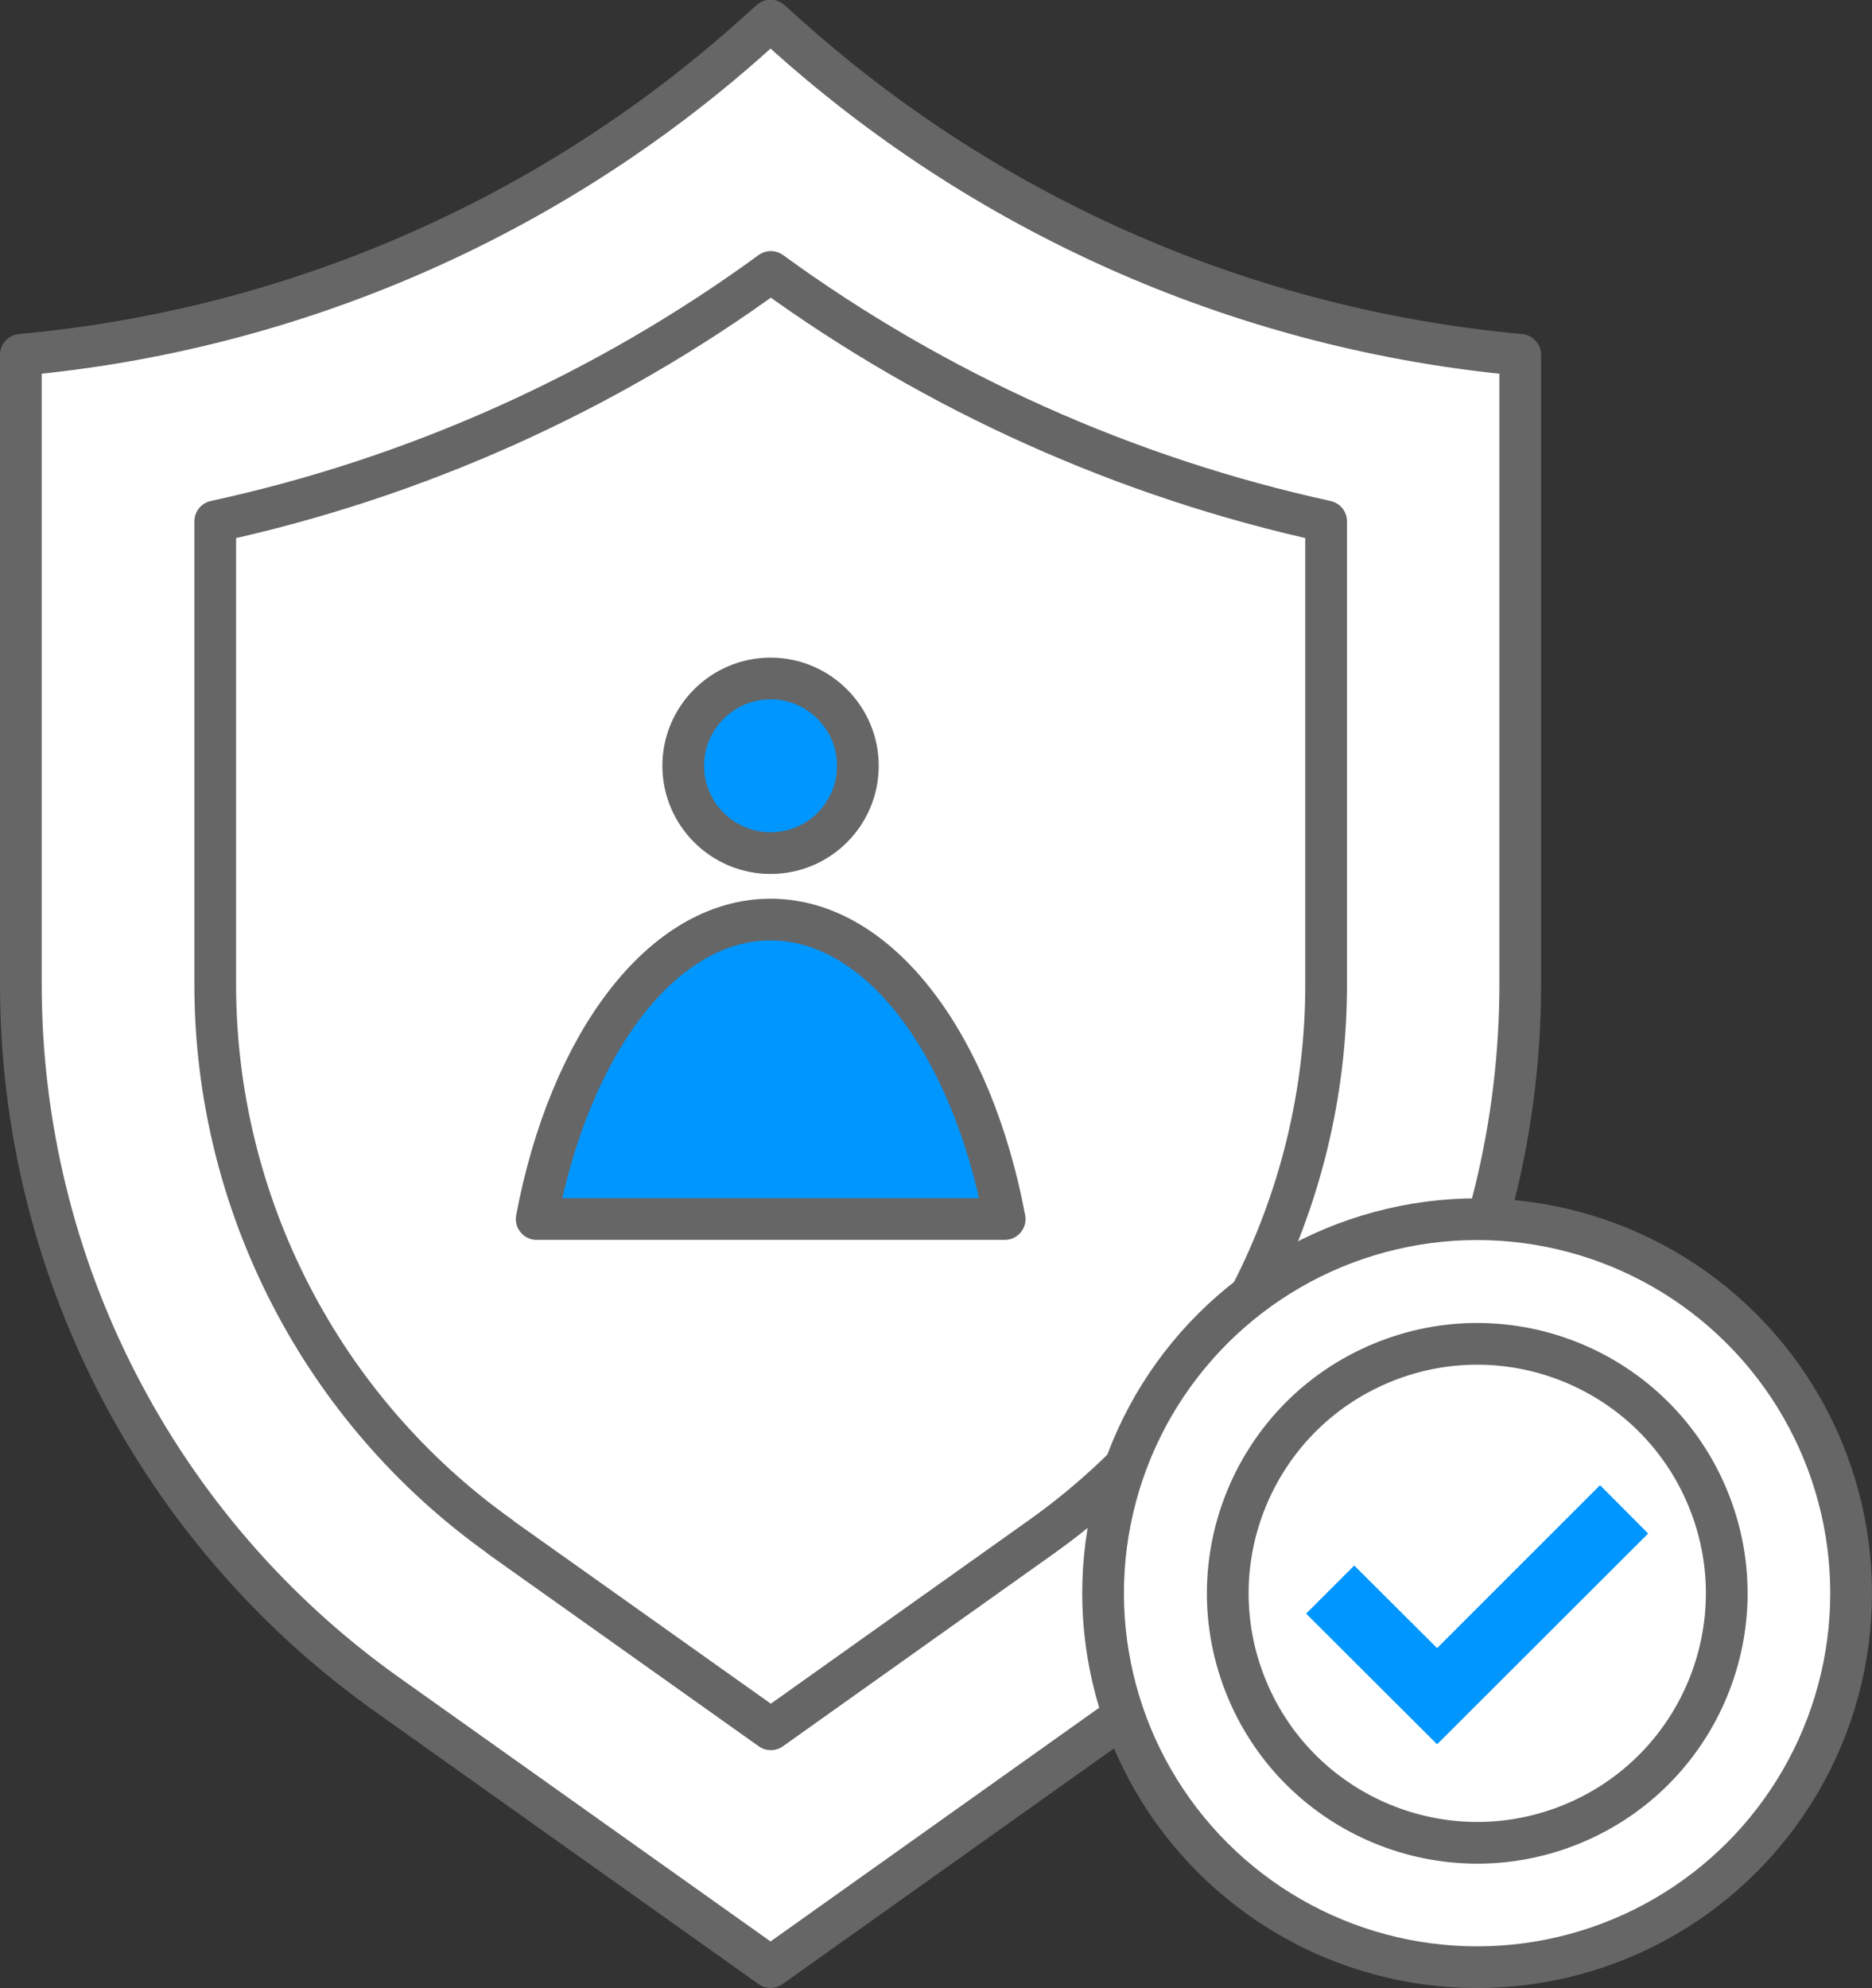
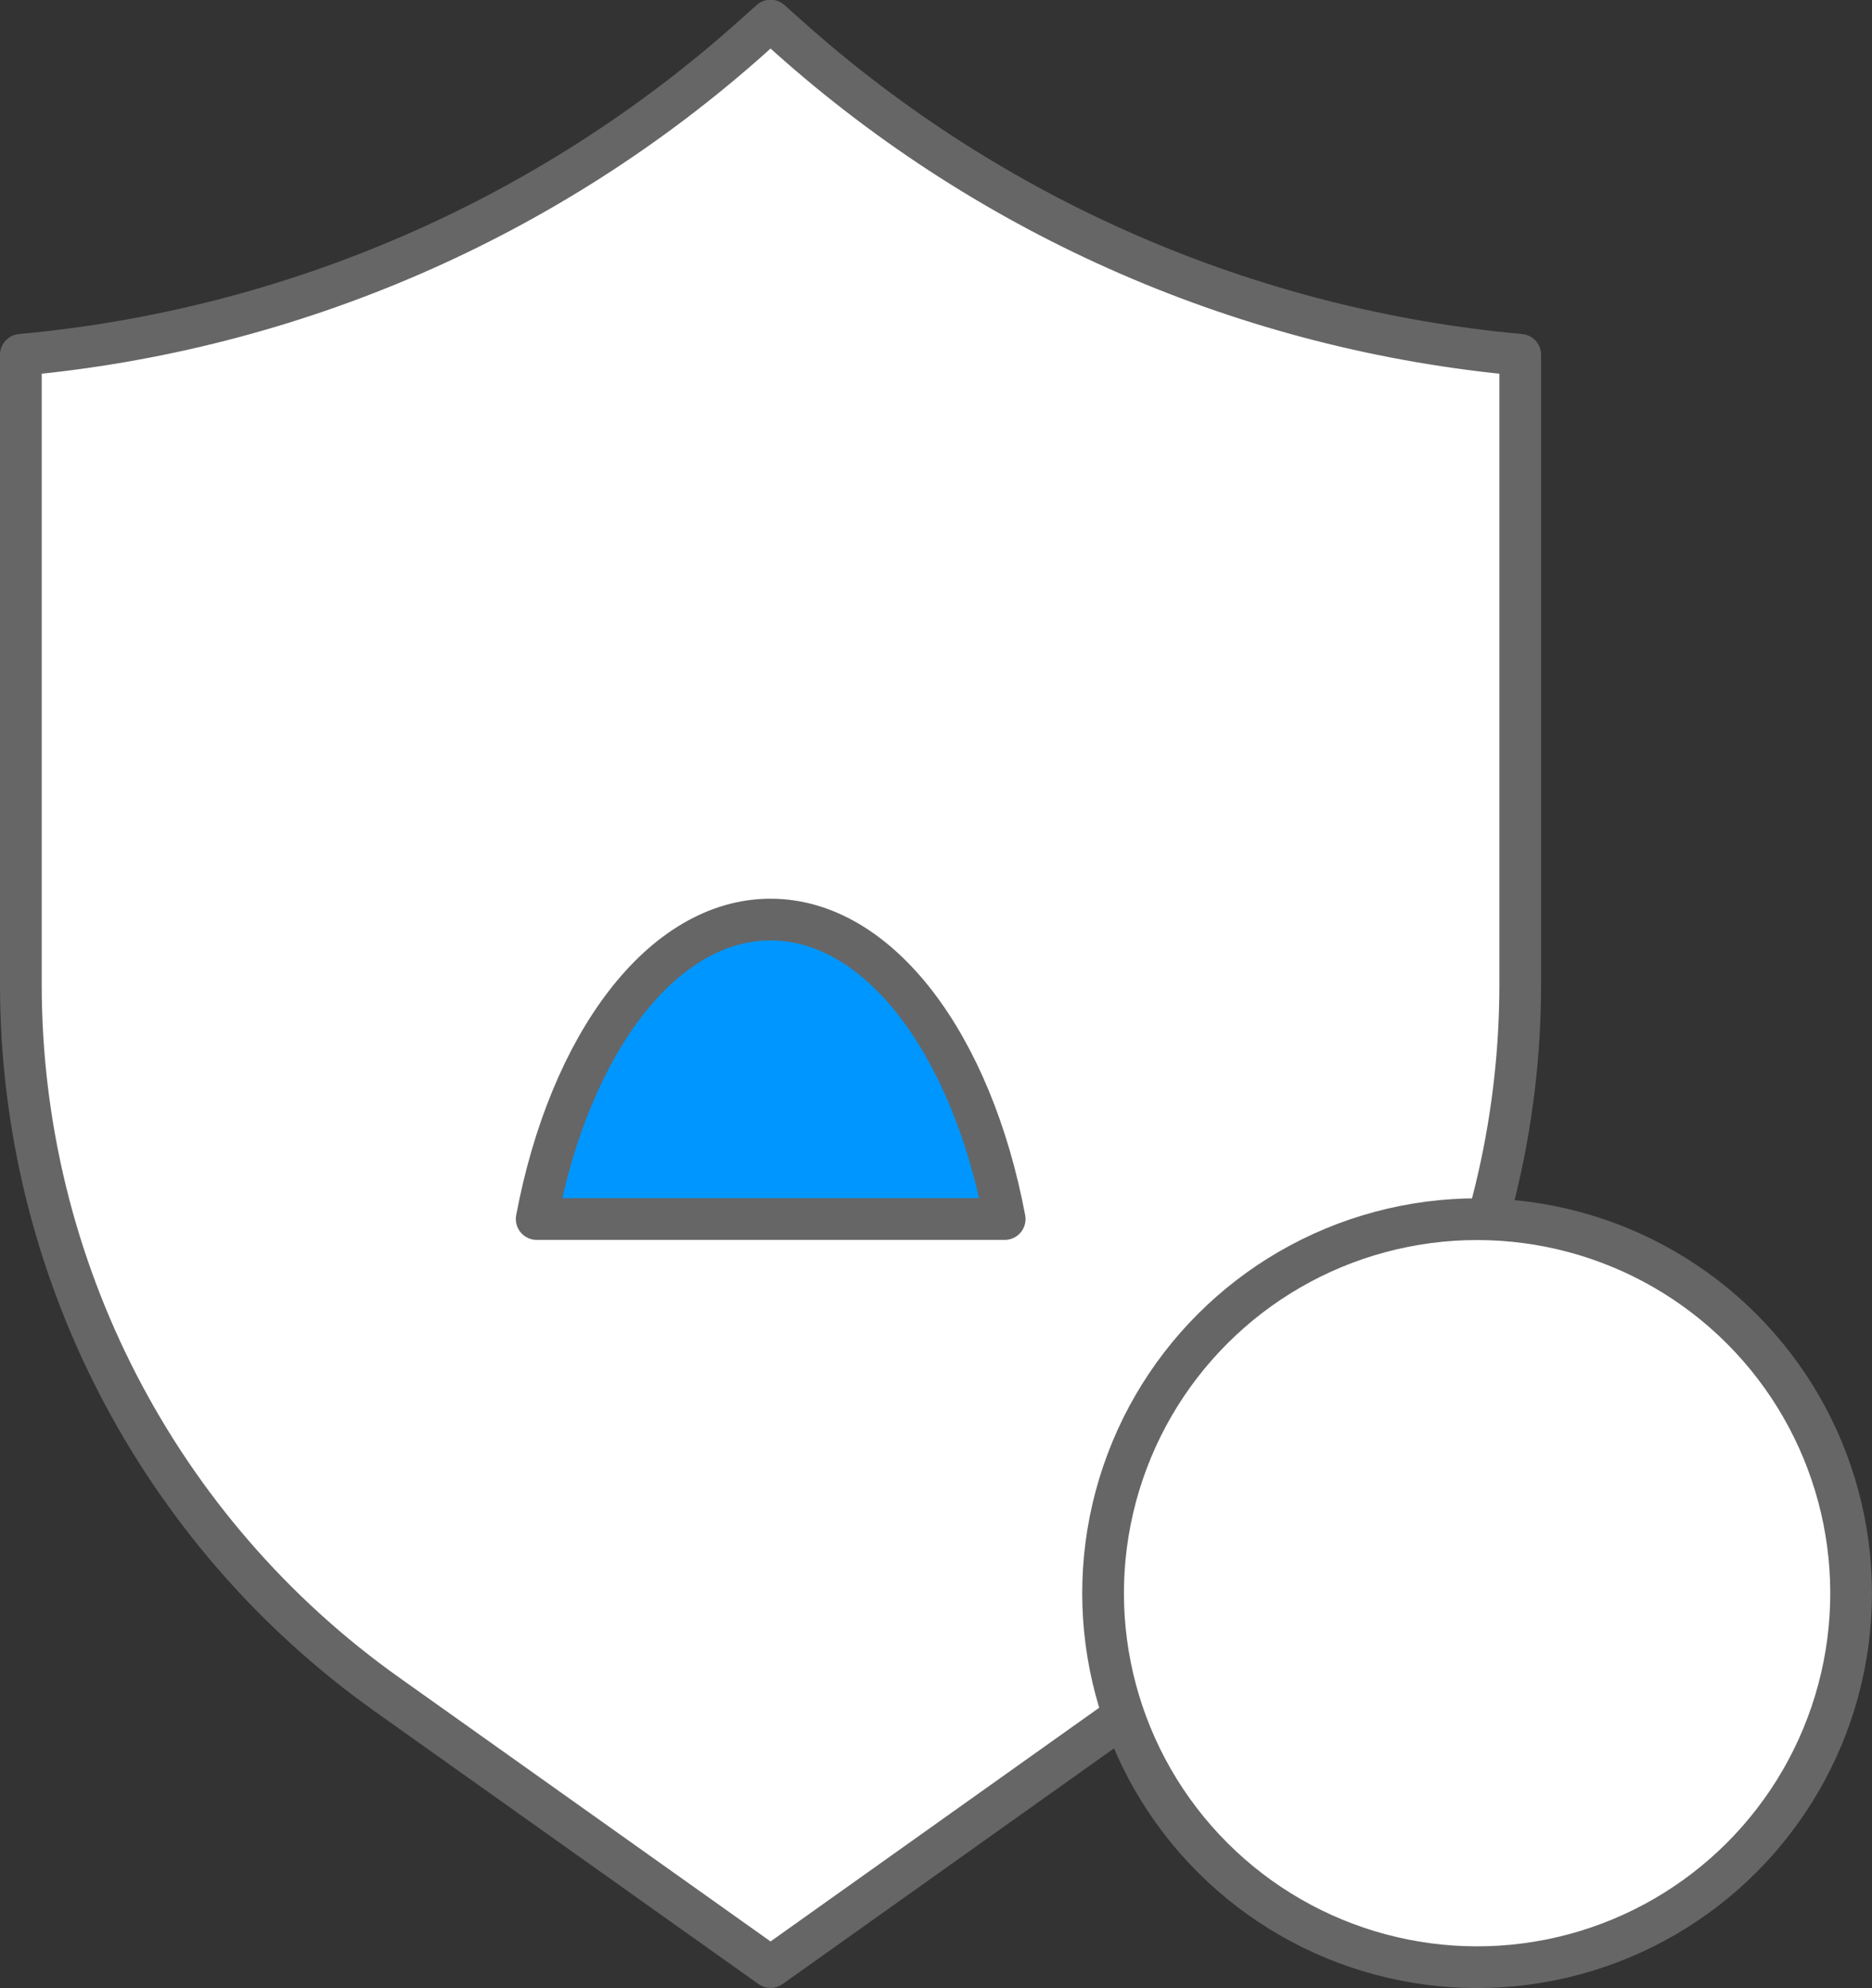
<svg xmlns="http://www.w3.org/2000/svg" id="_레이어_1" data-name="레이어_1" width="67.32" height="71.5" version="1.1" viewBox="0 0 67.32 71.5">
  <rect x="0" y="0" width="67.32" height="71.5" fill="#333333" stroke="none" />
  <path d="M54.67,12.76v22.64c0,10.14-4.91,19.66-13.18,25.54l-13.78,9.8-13.79-9.8C5.66,55.07.75,45.55.75,35.4V12.76h0c9.76-.89,18.98-4.89,26.29-11.42l.67-.6.66.59c7.31,6.53,16.53,10.54,26.3,11.43h0Z" fill="#fff" stroke="#666" stroke-linecap="round" stroke-linejoin="round" stroke-width="1.5" />
-   <path d="M17.98,55.26c-6.41-4.56-10.24-11.98-10.24-19.85v-16.66c7.19-1.56,14.04-4.63,19.98-8.97,5.94,4.33,12.79,7.4,19.97,8.97v16.67c0,7.87-3.83,15.29-10.24,19.85l-9.73,6.92-9.74-6.92Z" fill="#fff" stroke="#666" stroke-linecap="round" stroke-linejoin="round" stroke-width="1.5" />
-   <path d="M30.85,27.54c0,1.74-1.41,3.14-3.14,3.14s-3.14-1.41-3.14-3.14,1.41-3.14,3.14-3.14,3.14,1.41,3.14,3.14Z" fill="#0096ff" stroke="#666" stroke-linecap="round" stroke-linejoin="round" stroke-width="1.5" />
  <path d="M36.13,43.84h-16.83c1.18-6.27,4.5-10.77,8.41-10.77s7.24,4.5,8.42,10.77Z" fill="#0096ff" stroke="#666" stroke-linecap="round" stroke-linejoin="round" stroke-width="1.5" />
  <circle cx="53.12" cy="57.3" r="13.45" transform="translate(-24.96 54.34) rotate(-45)" fill="#fff" stroke="#666" stroke-linecap="round" stroke-linejoin="round" stroke-width="1.5" />
-   <circle cx="53.12" cy="57.3" r="8.97" transform="translate(-17.88 24.69) rotate(-22.5)" fill="#fff" stroke="#666" stroke-linecap="round" stroke-linejoin="round" stroke-width="1.5" />
-   <polygon points="59.27 55.15 51.68 62.73 46.97 58.03 48.7 56.3 51.68 59.27 57.54 53.41 59.27 55.15" fill="#0096ff" />
</svg>